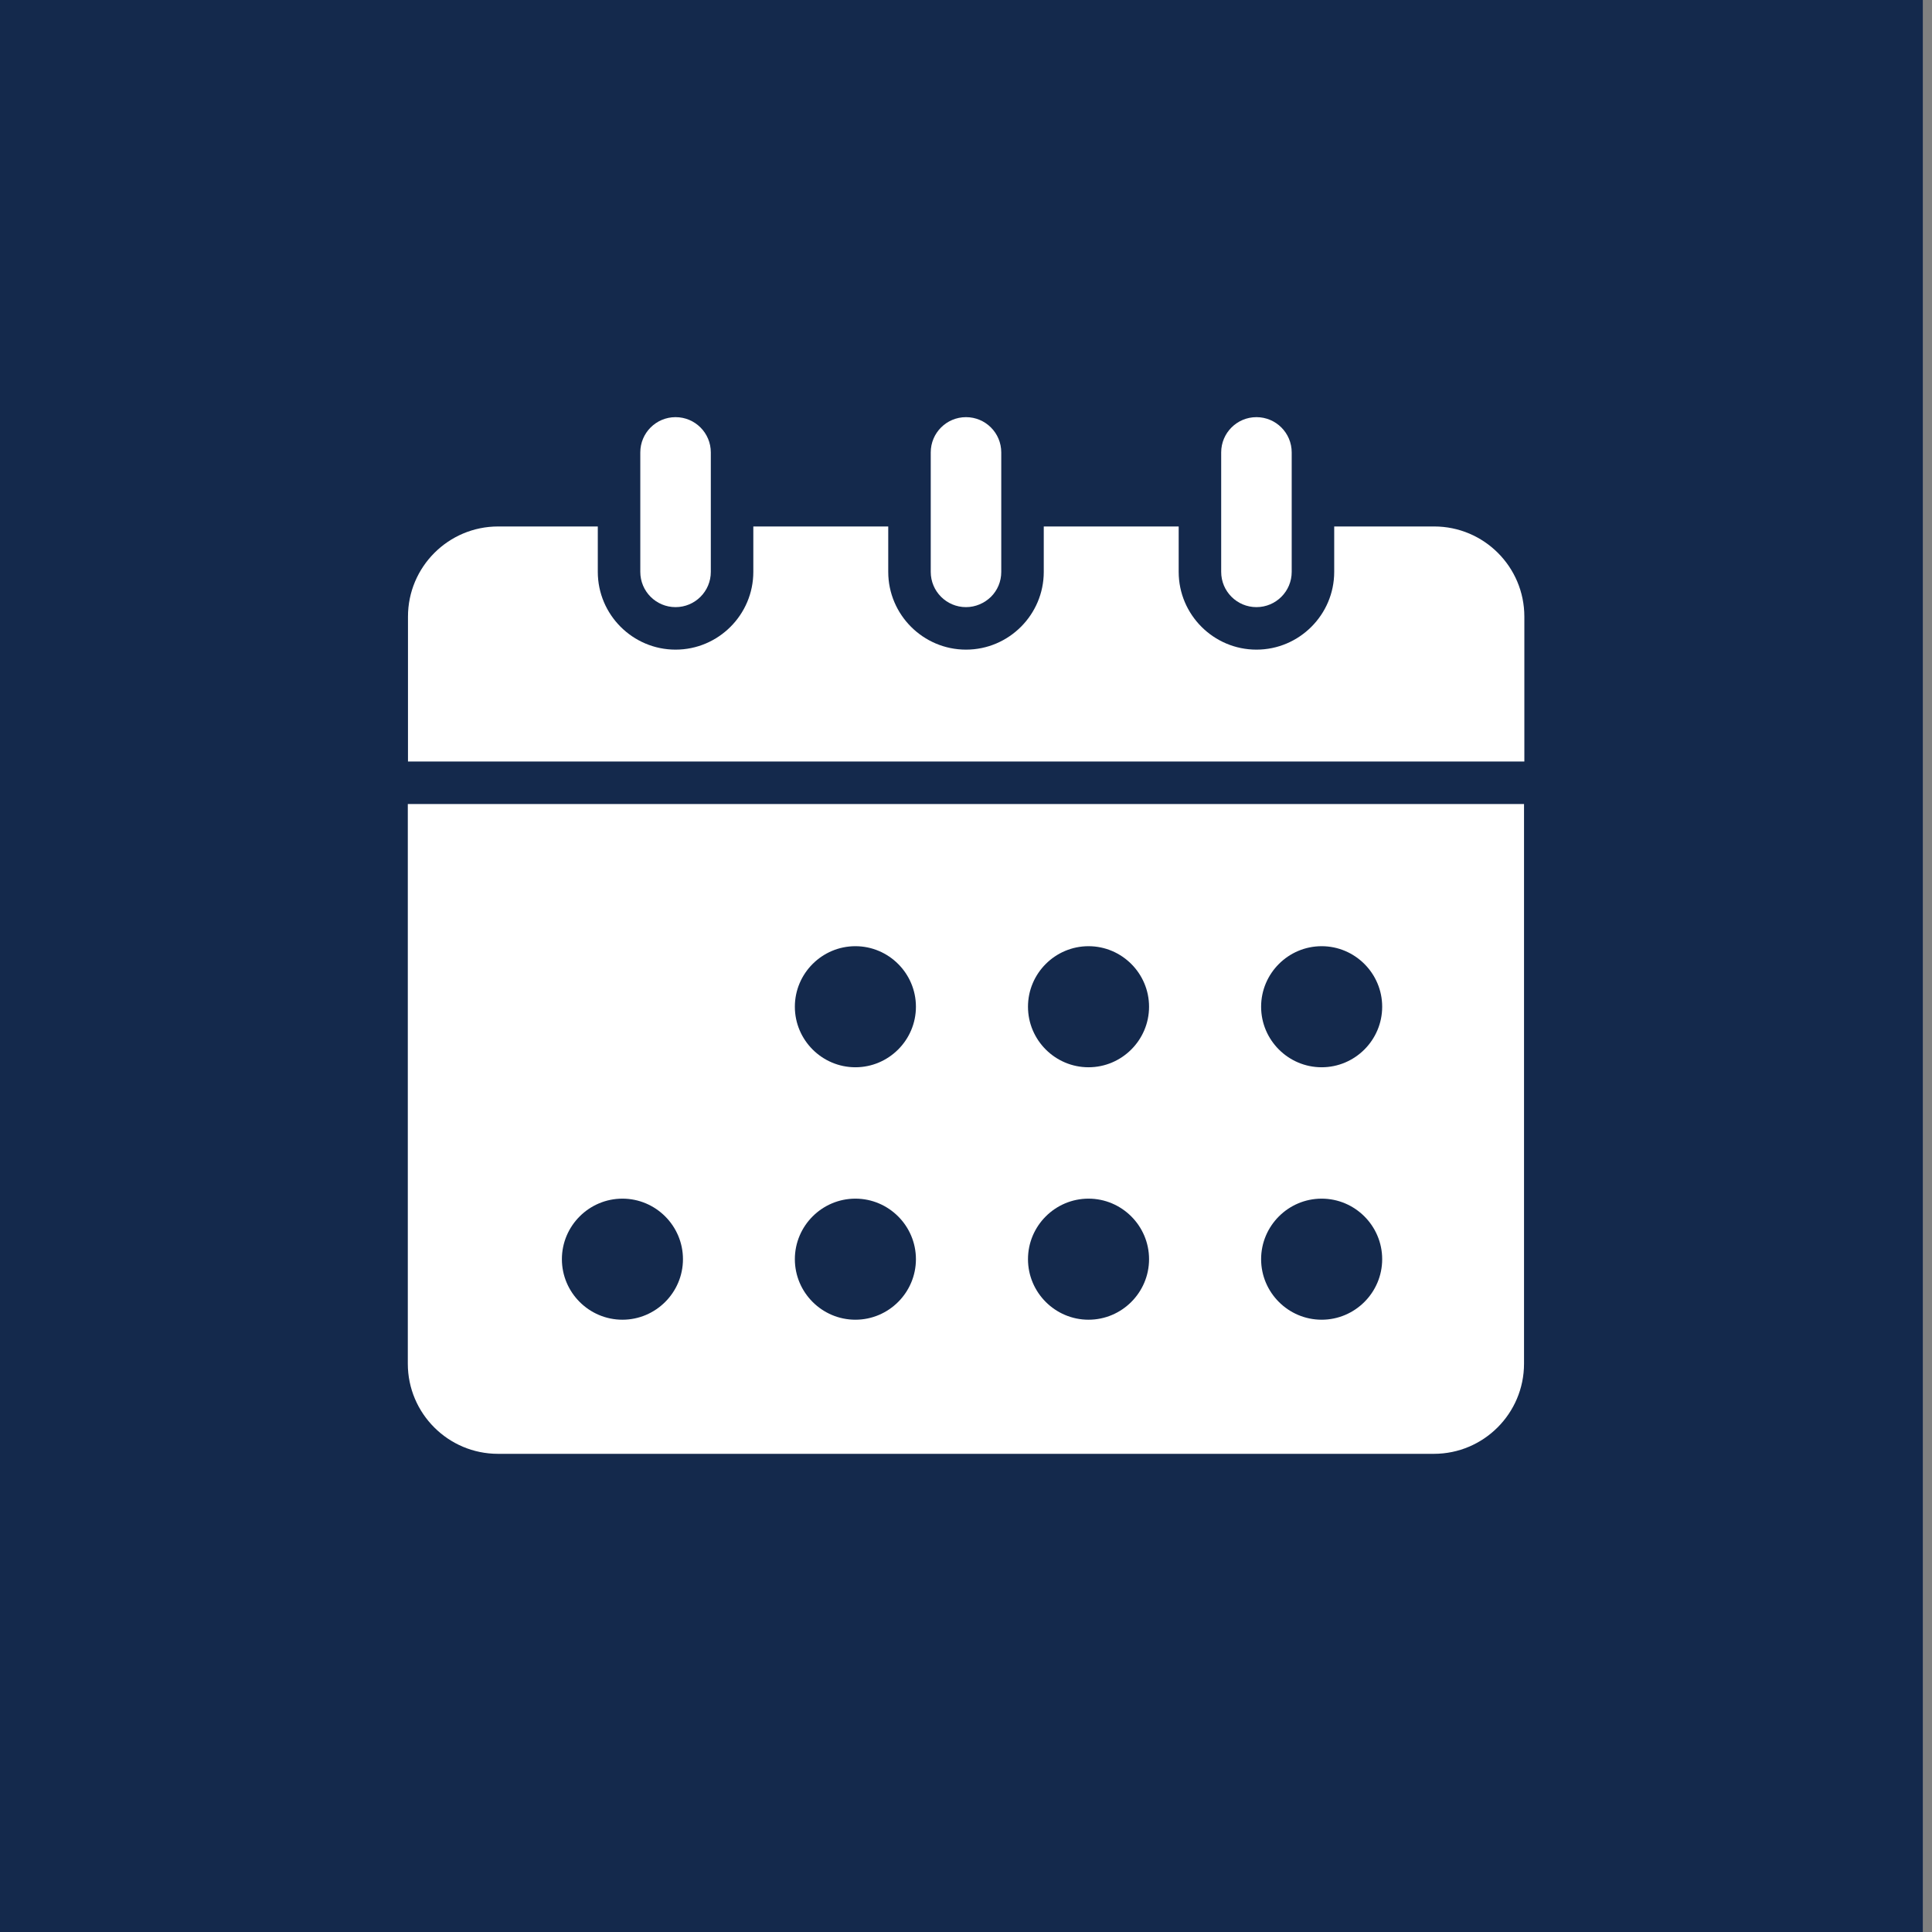
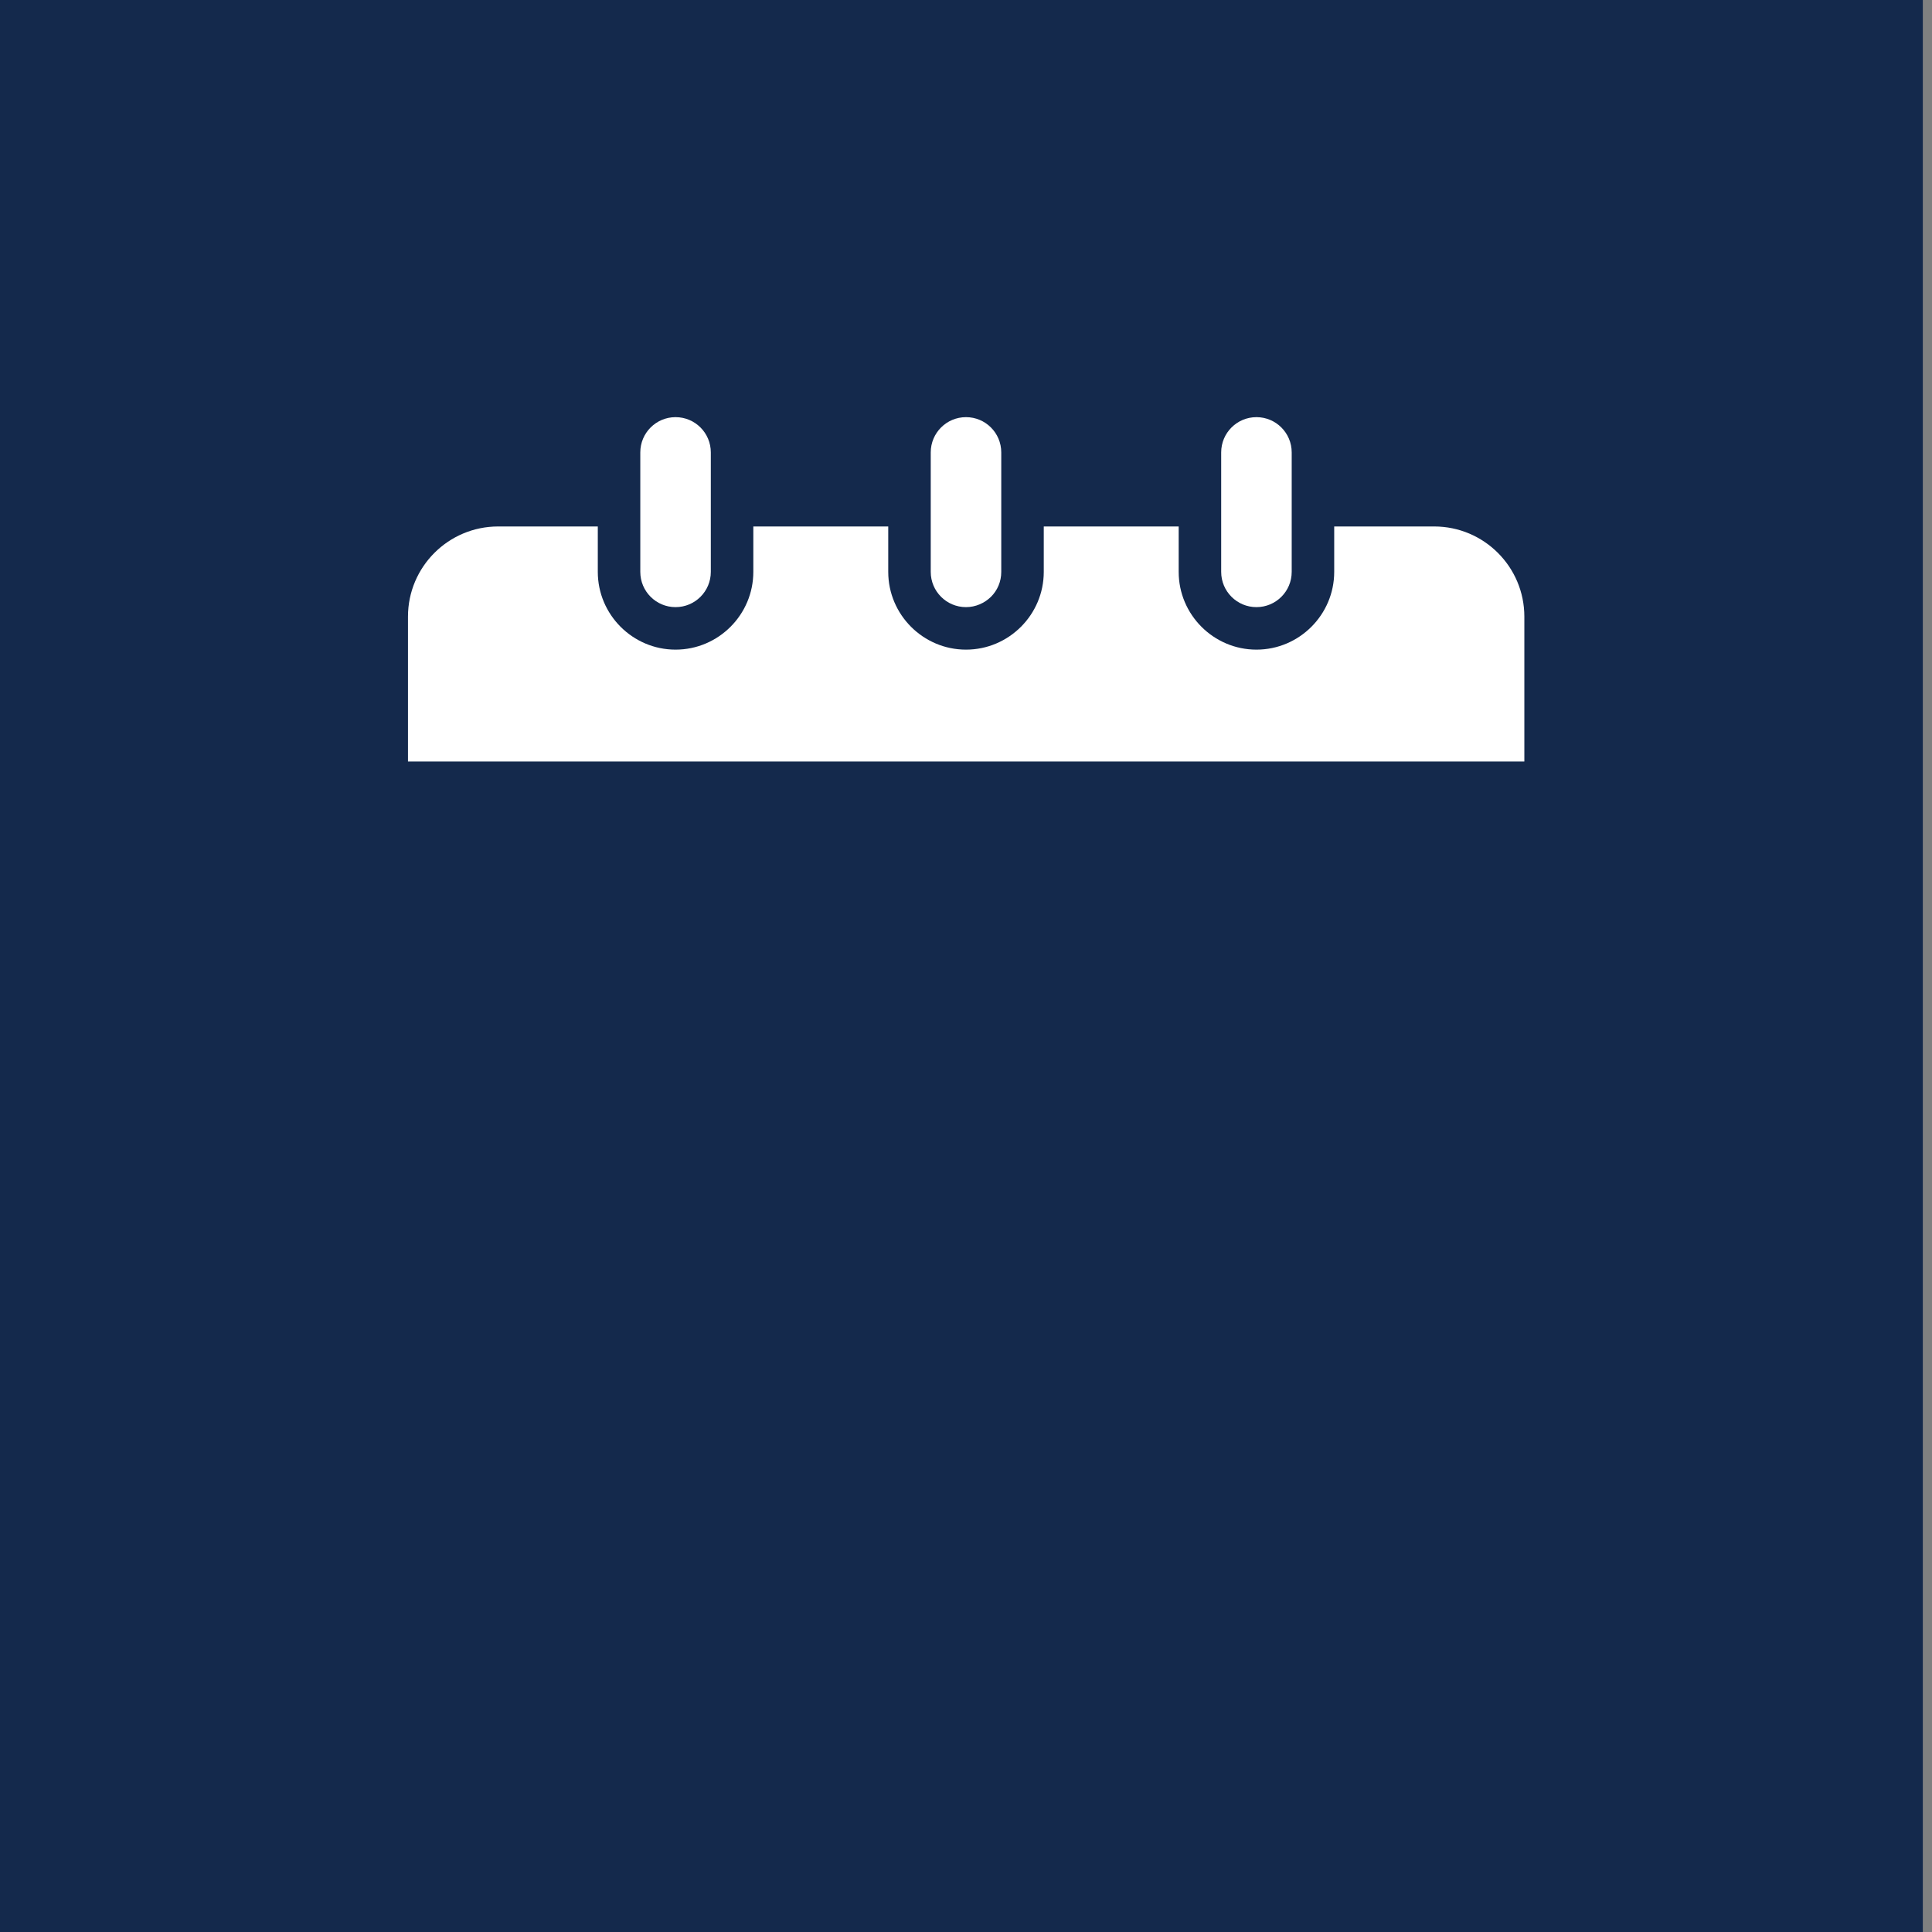
<svg xmlns="http://www.w3.org/2000/svg" id="Layer_1" data-name="Layer 1" viewBox="0 0 120 120">
  <rect x="0" y="0" width="120" height="120" fill="#808080" stroke="none" />
  <defs>
    <style>
      .cls-1 {
        fill: #14294c;
      }

      .cls-2 {
        fill: #fff;
      }
    </style>
  </defs>
  <rect class="cls-1" x="-3.8" width="123.23" height="123.23" />
  <g>
-     <path class="cls-2" d="M25.33,84.7c0,3.09,2.51,5.6,5.6,5.6h58.13c3.09,0,5.6-2.51,5.6-5.6v-34.76H25.33v34.76ZM82.09,58.77c2.07,0,3.76,1.69,3.76,3.76s-1.69,3.76-3.76,3.76-3.76-1.69-3.76-3.76,1.69-3.76,3.76-3.76ZM82.09,74.45c2.07,0,3.76,1.69,3.76,3.76s-1.69,3.76-3.76,3.76-3.76-1.69-3.76-3.76,1.69-3.76,3.76-3.76ZM67.61,58.77c2.07,0,3.76,1.69,3.76,3.76s-1.69,3.76-3.76,3.76-3.76-1.69-3.76-3.76,1.69-3.76,3.76-3.76ZM67.61,74.45c2.07,0,3.76,1.69,3.76,3.76s-1.69,3.76-3.76,3.76-3.76-1.69-3.76-3.76,1.69-3.76,3.76-3.76ZM53.13,58.77c2.07,0,3.76,1.69,3.76,3.76s-1.69,3.76-3.76,3.76-3.76-1.69-3.76-3.76,1.69-3.76,3.76-3.76ZM53.13,74.45c2.07,0,3.76,1.69,3.76,3.76s-1.69,3.76-3.76,3.76-3.76-1.69-3.76-3.76,1.69-3.76,3.76-3.76ZM38.66,74.45c2.07,0,3.76,1.69,3.76,3.76s-1.69,3.76-3.76,3.76-3.76-1.69-3.76-3.76,1.69-3.76,3.76-3.76Z" />
    <path class="cls-2" d="M41.96,37.71c1.21,0,2.19-.98,2.19-2.19v-7.42c0-1.21-.98-2.19-2.19-2.19s-2.19.98-2.19,2.19v7.42c0,1.21.98,2.19,2.19,2.19Z" />
    <path class="cls-2" d="M60,37.71c.6,0,1.15-.25,1.55-.64.4-.4.64-.94.64-1.55v-7.42c0-1.21-.98-2.19-2.19-2.19s-2.19.98-2.19,2.19v7.42c0,1.21.98,2.19,2.19,2.19Z" />
    <path class="cls-2" d="M78.04,37.71c1.21,0,2.19-.98,2.19-2.19v-7.42c0-1.21-.98-2.19-2.19-2.19s-2.19.98-2.19,2.19v7.42c0,1.21.98,2.19,2.19,2.19Z" />
    <path class="cls-2" d="M89.06,32.7h-6.19v2.82c0,2.66-2.17,4.83-4.83,4.83s-4.83-2.17-4.83-4.83v-2.82h-8.38v2.82c0,2.66-2.17,4.83-4.83,4.83s-4.83-2.17-4.83-4.83v-2.82h-8.38v2.82c0,2.66-2.17,4.83-4.83,4.83s-4.83-2.17-4.83-4.83v-2.82h-6.19c-3.09,0-5.6,2.51-5.6,5.6v9h69.34v-9c0-3.09-2.51-5.6-5.6-5.6Z" />
  </g>
</svg>